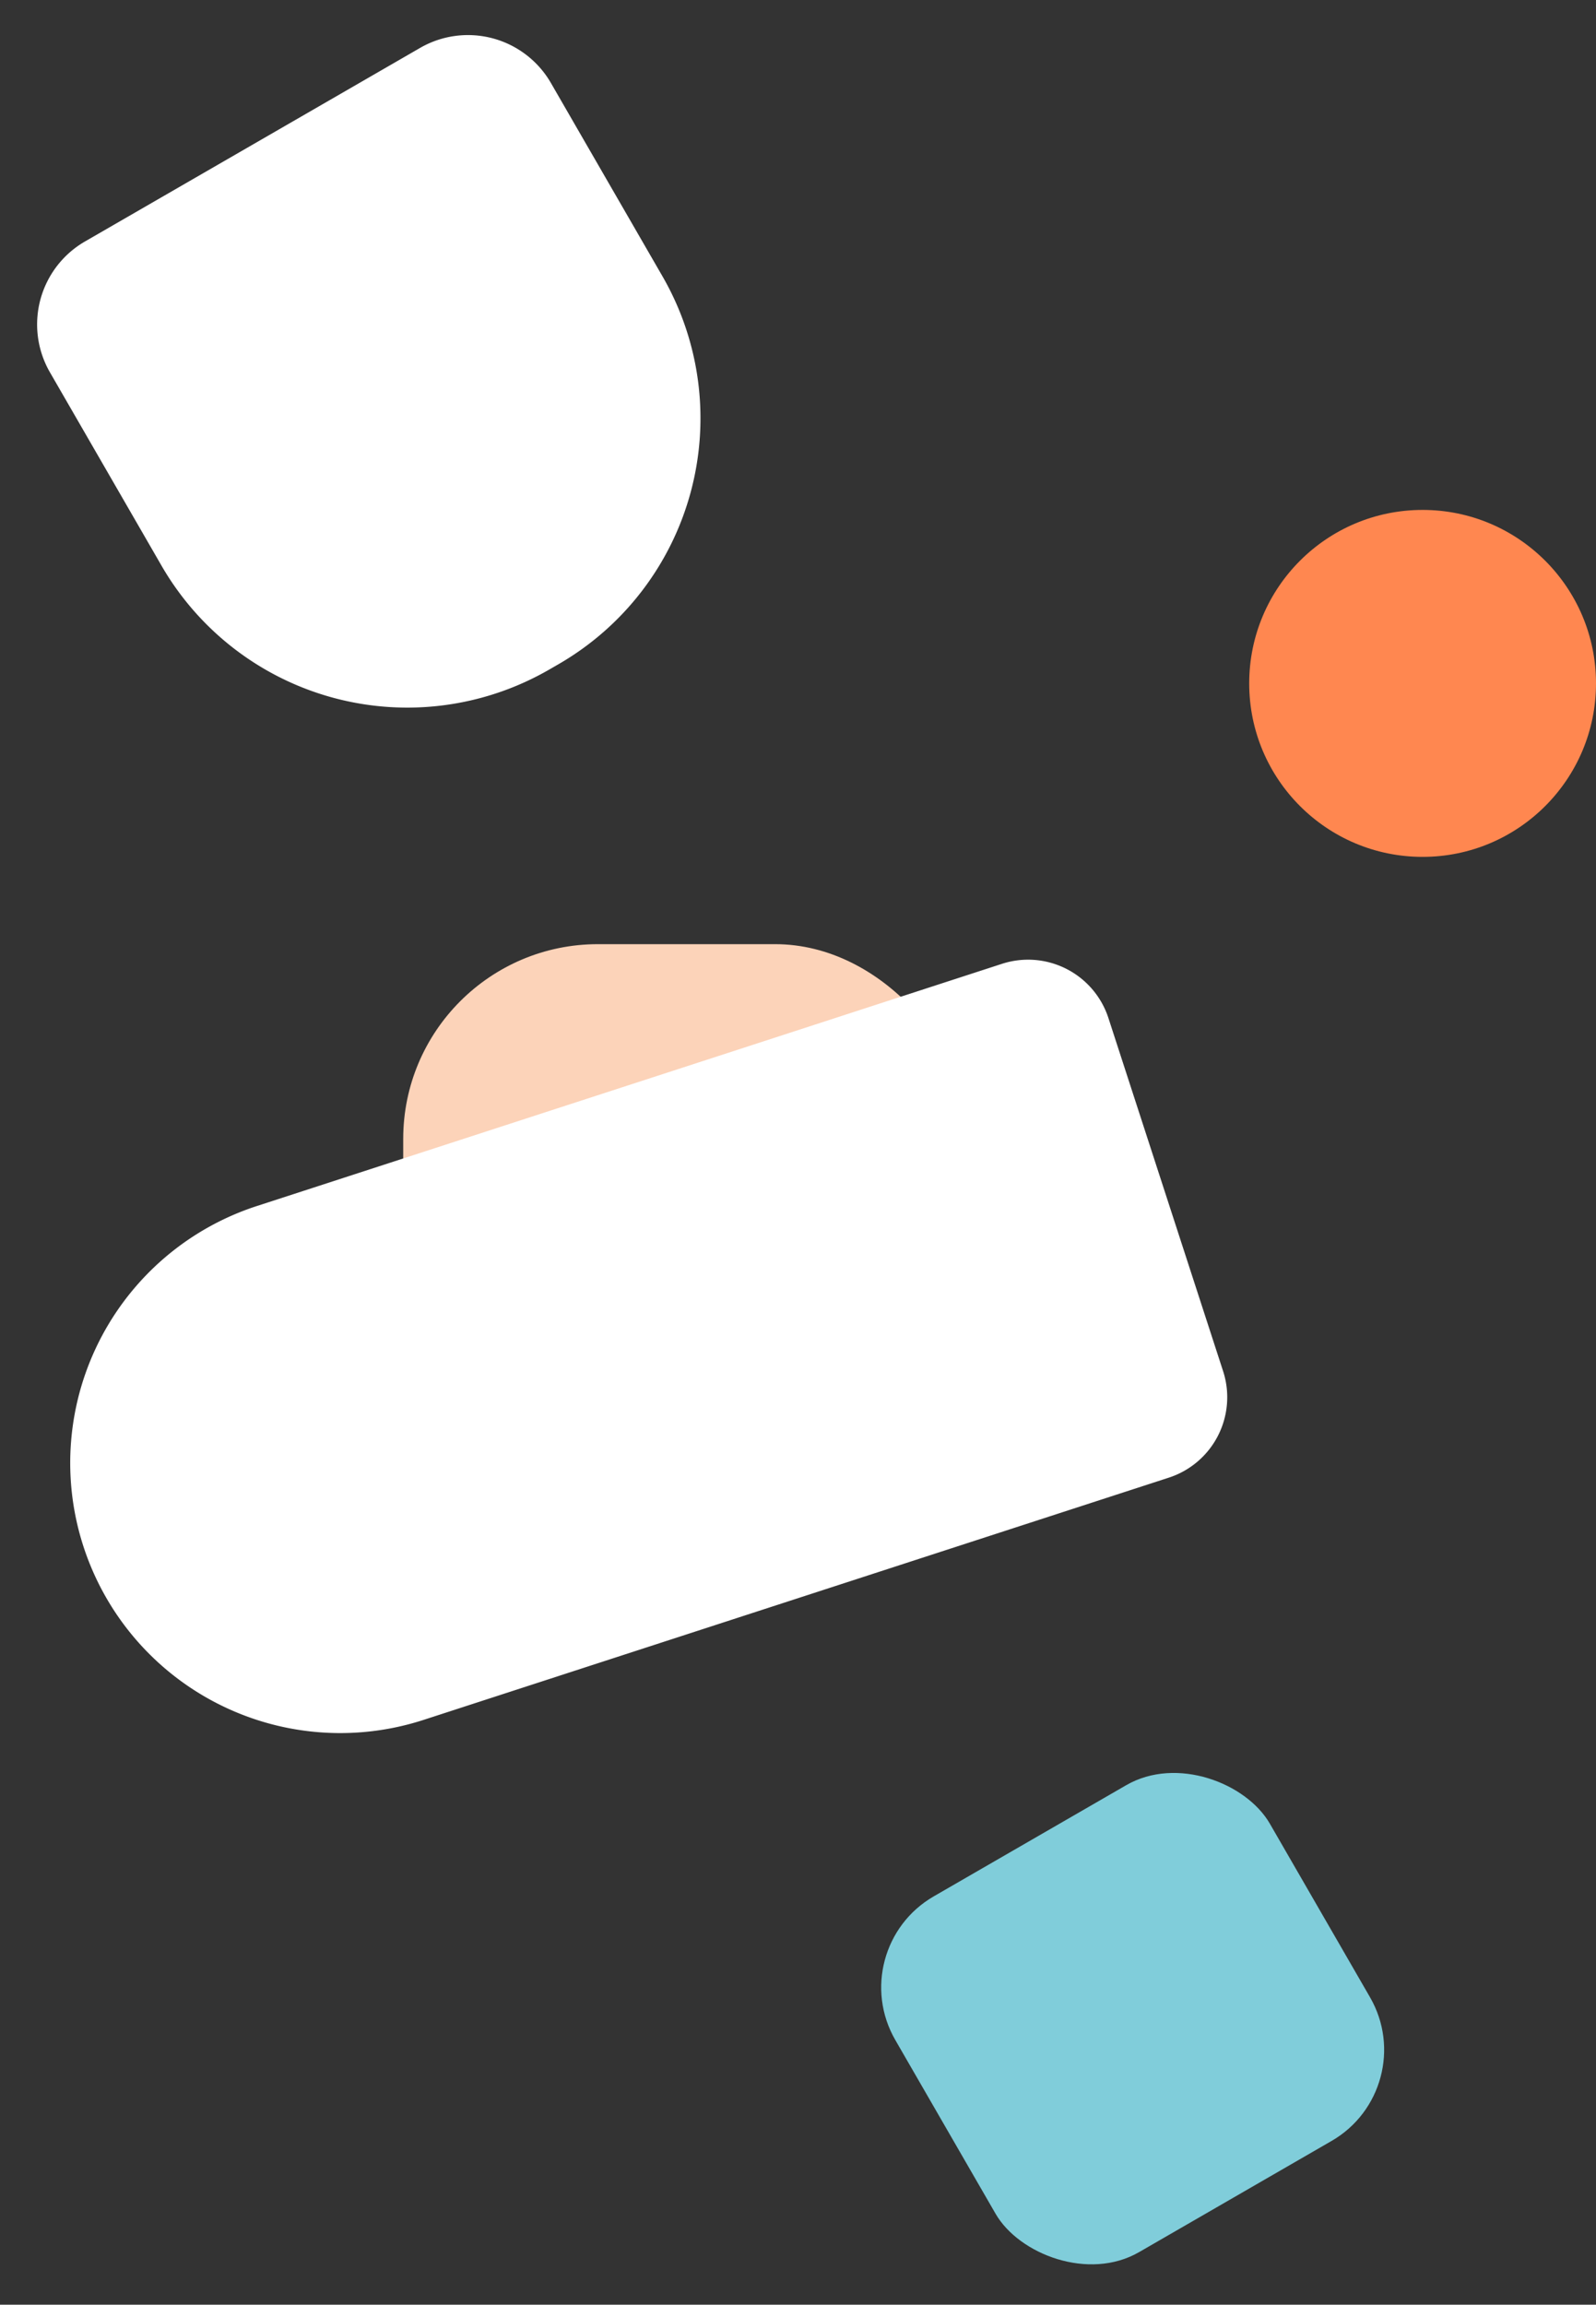
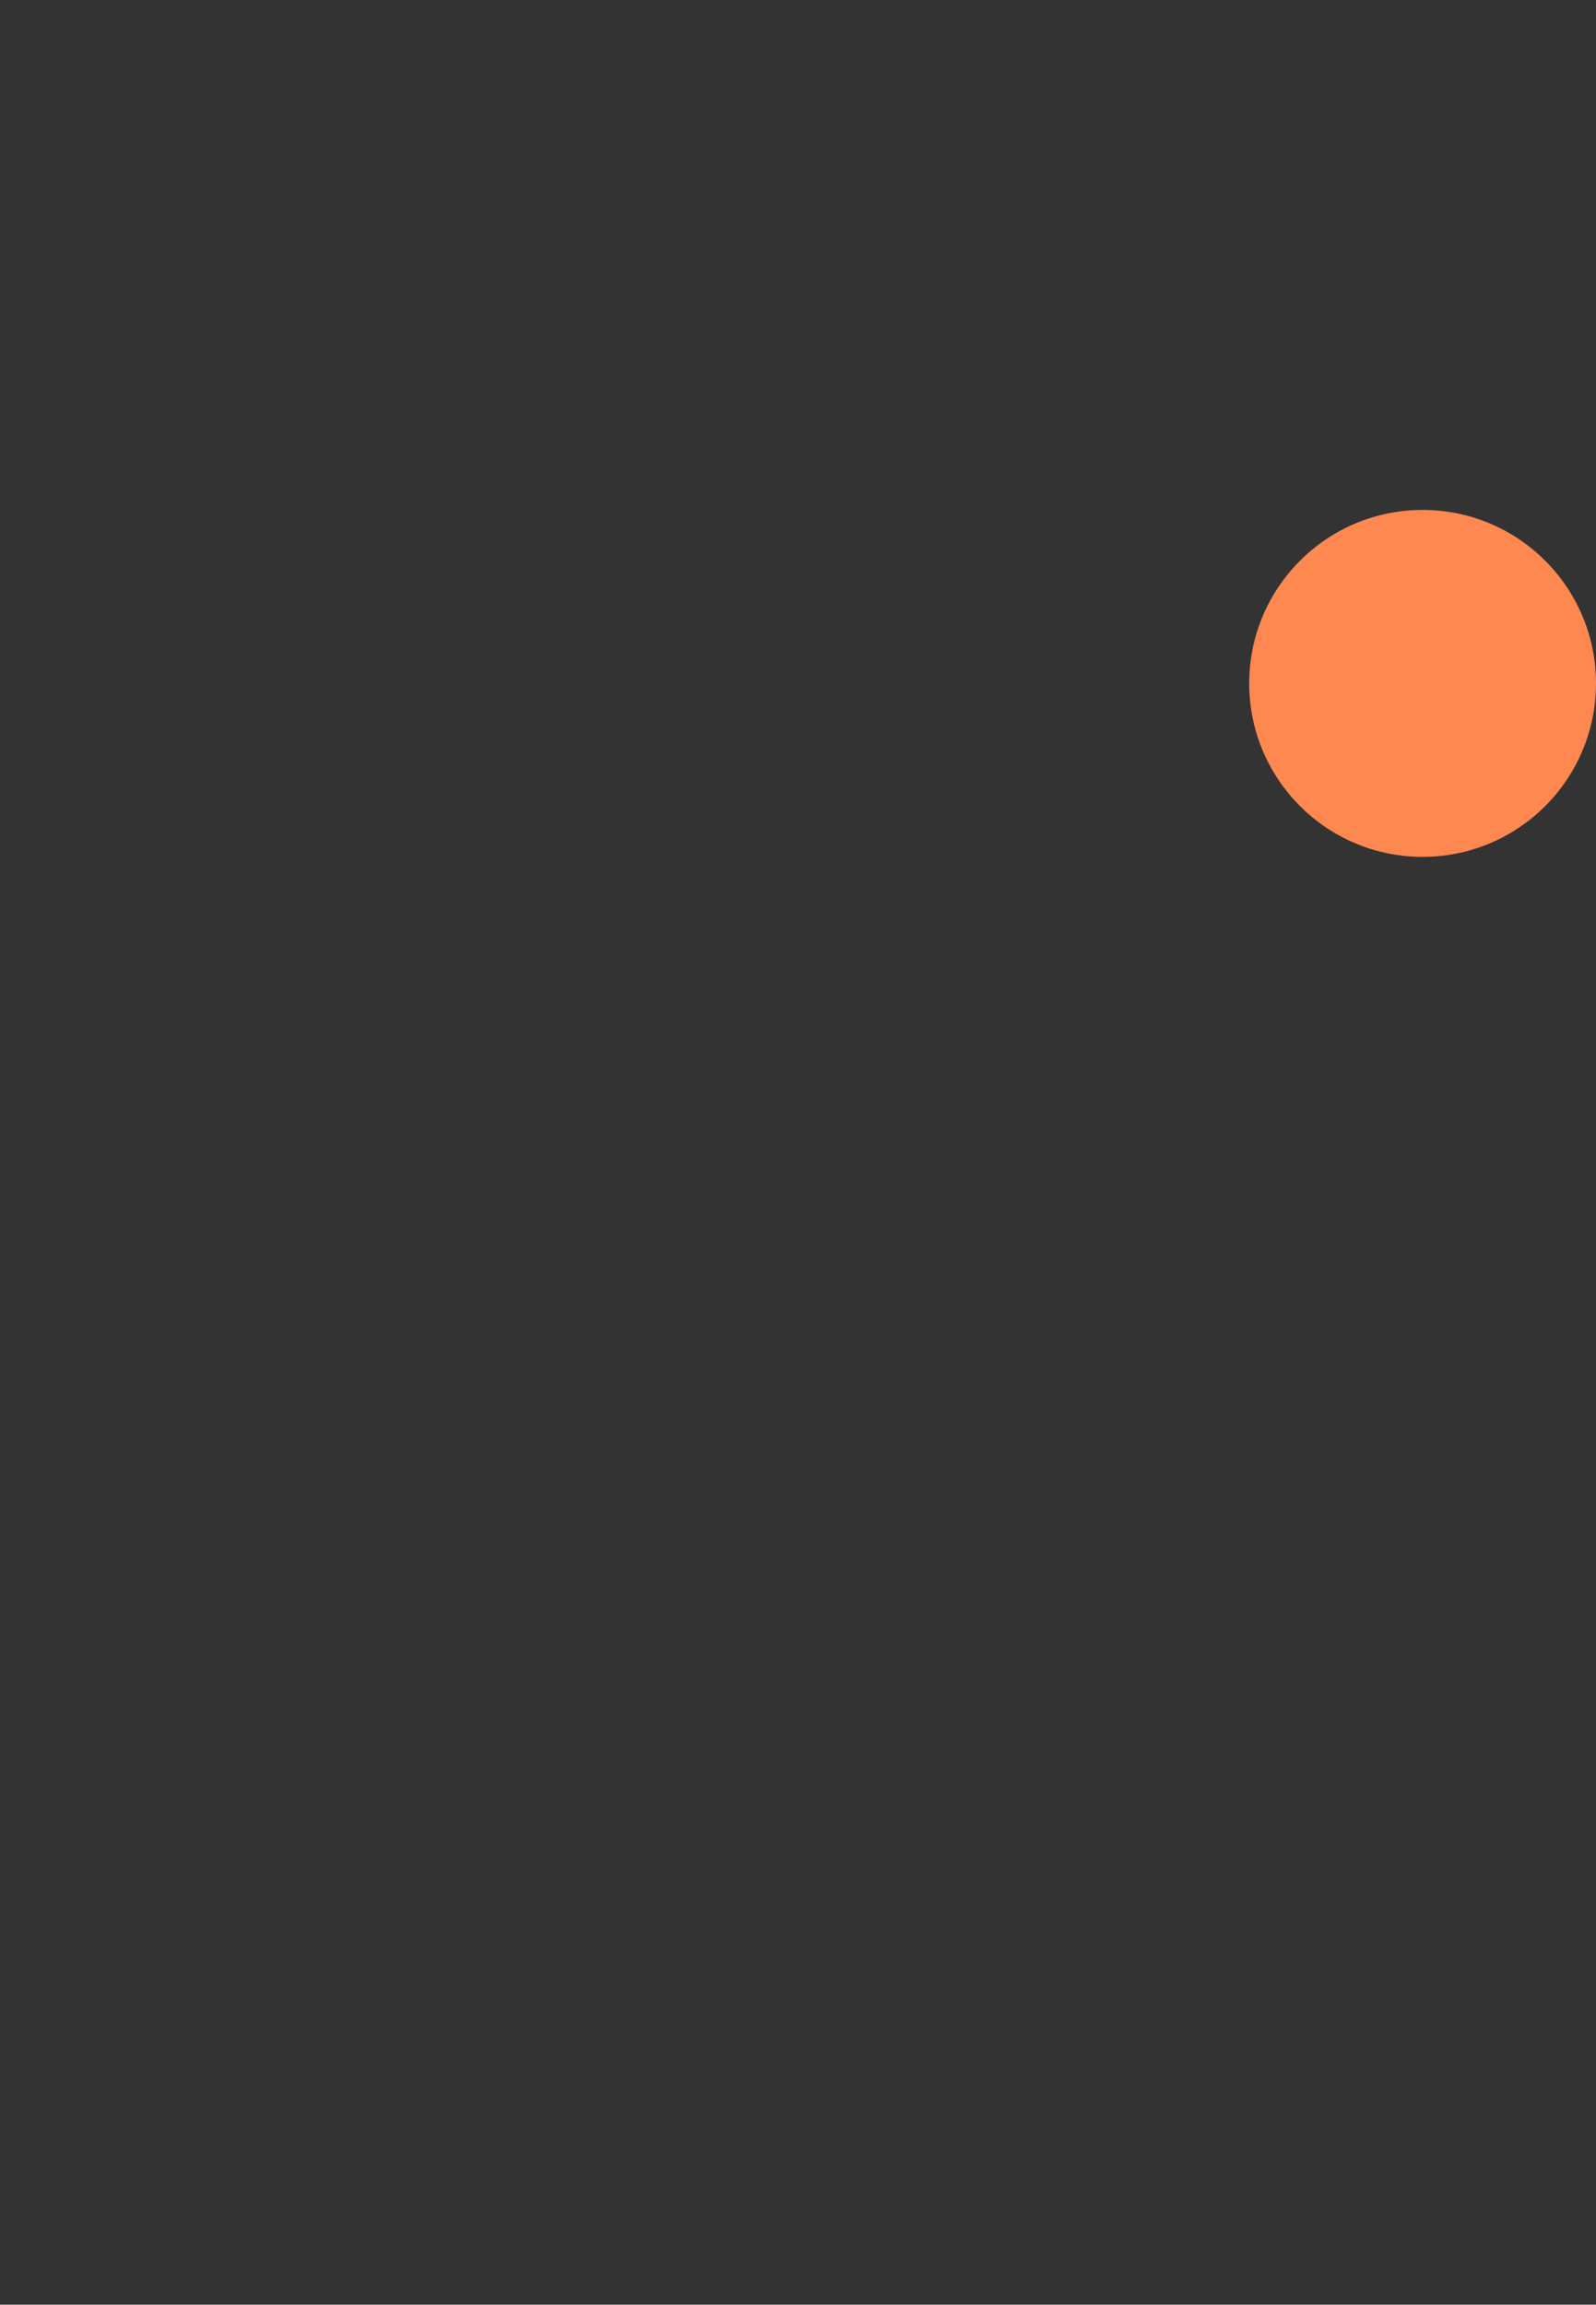
<svg xmlns="http://www.w3.org/2000/svg" width="303.736" height="438.417" viewBox="0 0 303.736 438.417">
  <rect x="0" y="0" width="303.736" height="438.417" fill="#333333" stroke="none" />
  <g id="Grupo_16063" data-name="Grupo 16063" transform="translate(-92.264 -1139.999)">
    <g id="Capa_2" data-name="Capa 2" transform="translate(329.797 1237.03)">
      <g id="Capa_1" data-name="Capa 1" transform="translate(0.203 -0.257)">
        <circle id="Elipse_184" data-name="Elipse 184" cx="33" cy="33" r="33" transform="translate(0 0.227)" fill="#ff8750" />
      </g>
    </g>
    <g id="Capa_2-2" data-name="Capa 2" transform="translate(245.345 1239.334) rotate(150)">
      <g id="Capa_1-2" data-name="Capa 1" transform="translate(0 0)">
-         <path id="Trazado_352" data-name="Trazado 352" d="M110.087,96.529A18.227,18.227,0,0,1,91.932,114.7H18.174A18.227,18.227,0,0,1,0,96.529V54.022A54.022,54.022,0,0,1,54.022,0h2.047a54.018,54.018,0,0,1,54.018,54.022Z" transform="translate(0 0)" fill="#fff" />
-       </g>
+         </g>
    </g>
    <g id="Capa_2-3" data-name="Capa 2" transform="translate(169 1319.605)">
      <g id="Capa_1-3" data-name="Capa 1">
-         <rect id="Rectángulo_803" data-name="Rectángulo 803" width="107.826" height="111.395" rx="37.05" fill="#fcd3b9" />
-       </g>
+         </g>
    </g>
    <g id="Capa_2-4" data-name="Capa 2" transform="translate(124.021 1483.043) rotate(-108)">
      <g id="Capa_1-4" data-name="Capa 1">
-         <path id="Trazado_351" data-name="Trazado 351" d="M102.77,200.543a16.076,16.076,0,0,1-16.04,16.036H16.04A16.076,16.076,0,0,1,0,200.543V51.394A51.387,51.387,0,0,1,51.394,0h-.009A51.385,51.385,0,0,1,102.77,51.385Z" fill="#fff" />
-       </g>
+         </g>
    </g>
-     <rect id="AdobeStock_286873790" width="82.306" height="78.149" rx="20" transform="translate(252.646 1510.737) rotate(-30)" fill="#80cdda" />
  </g>
</svg>